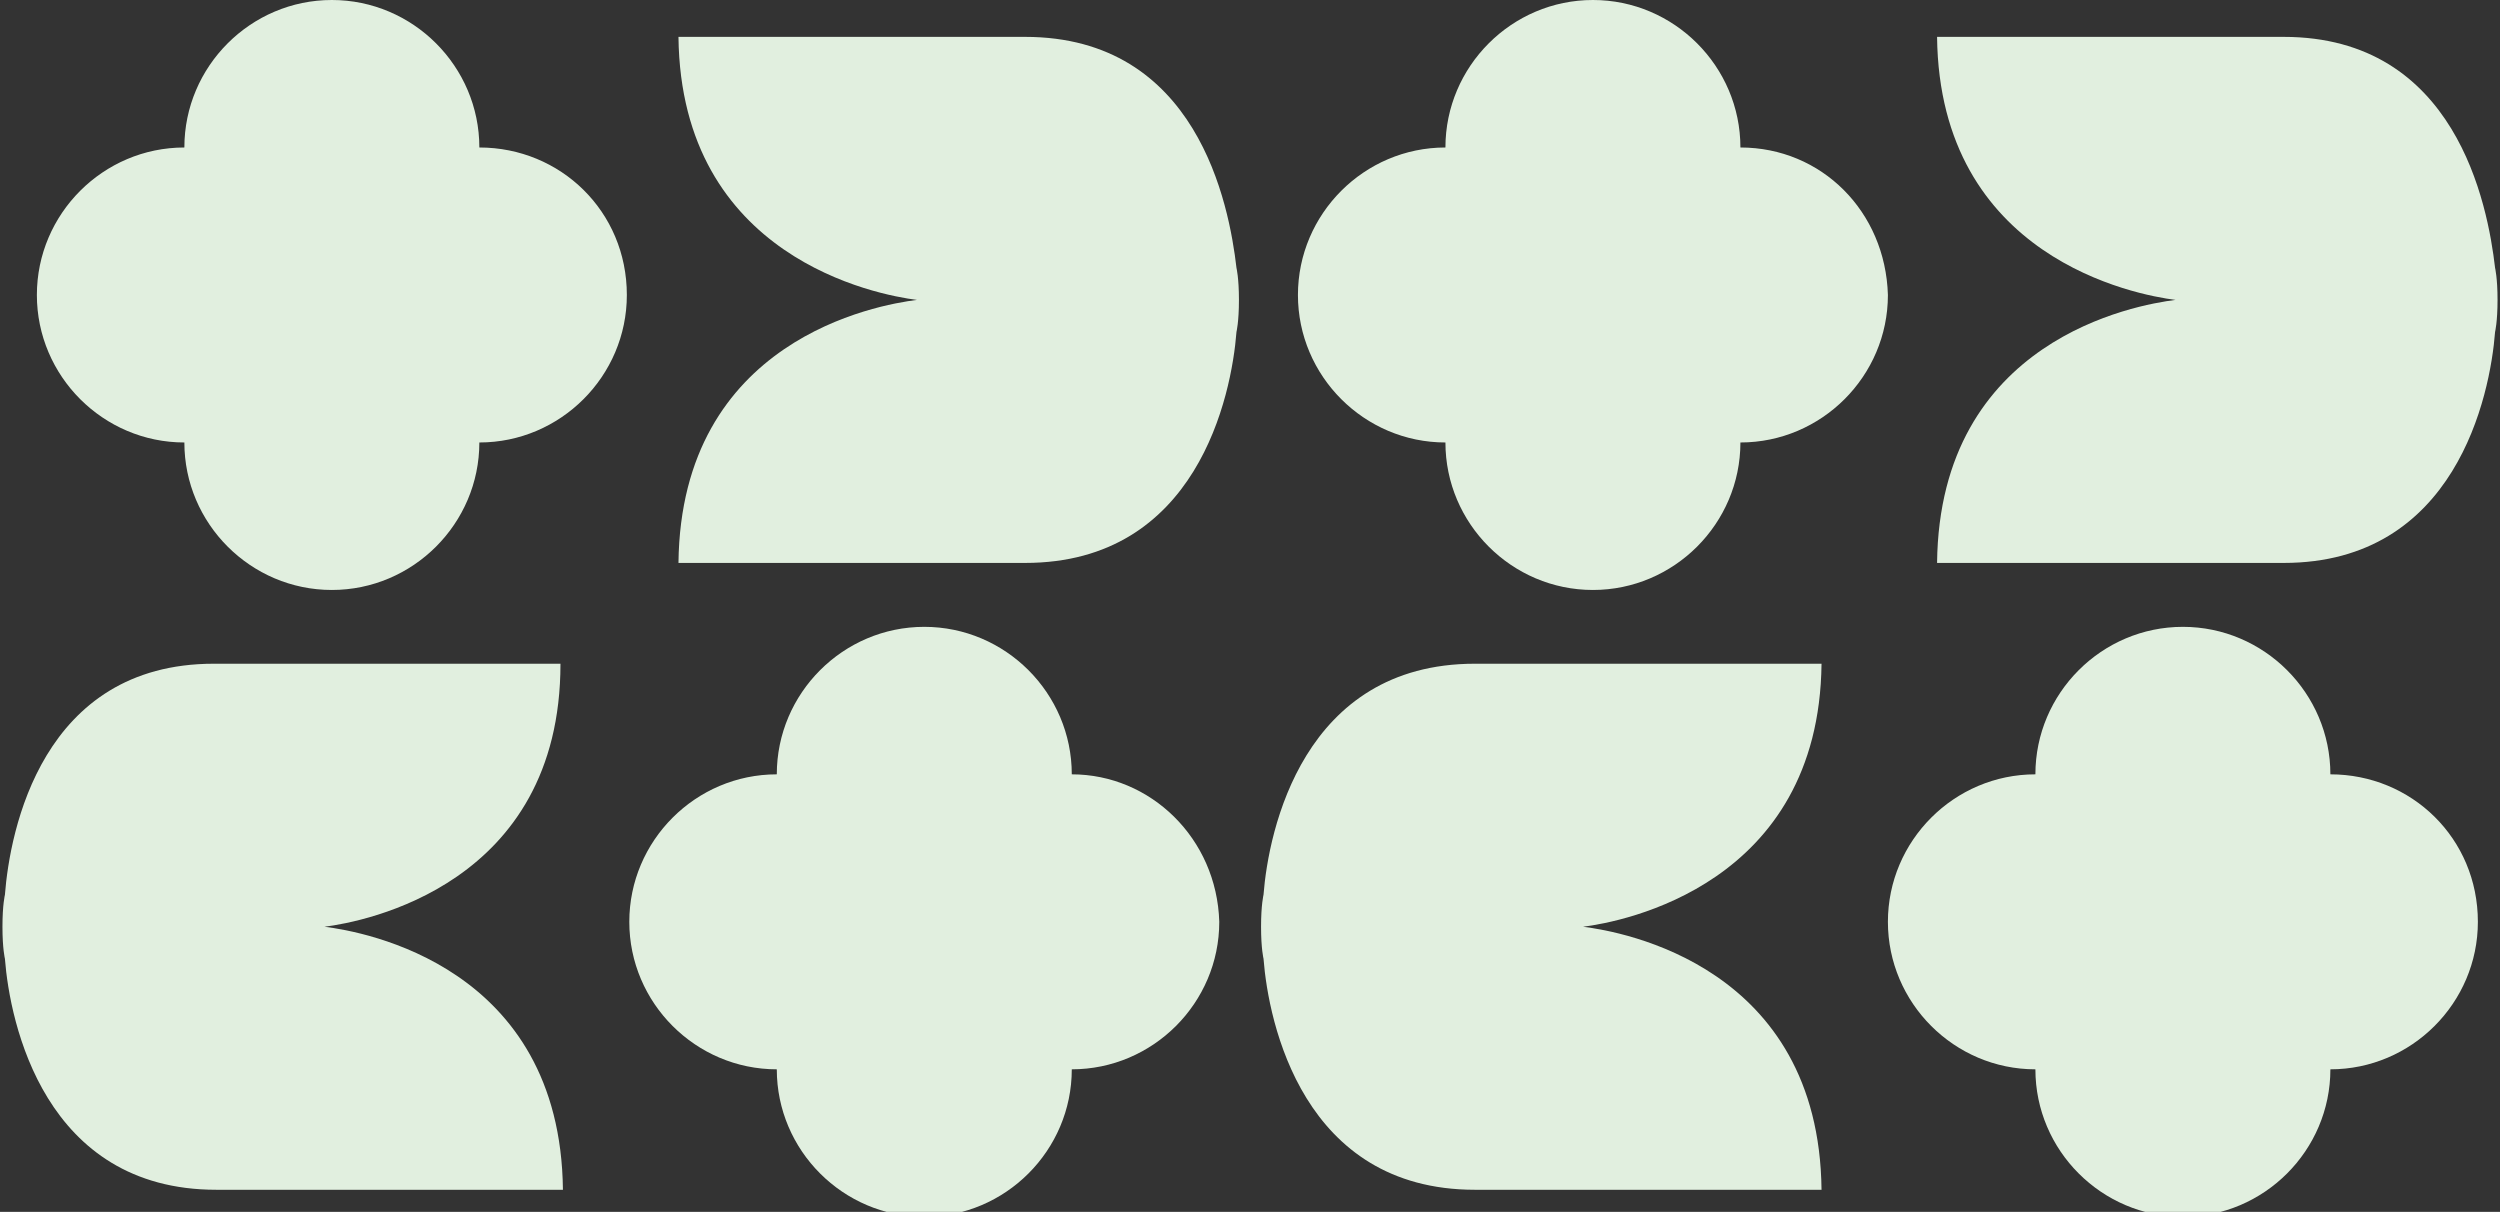
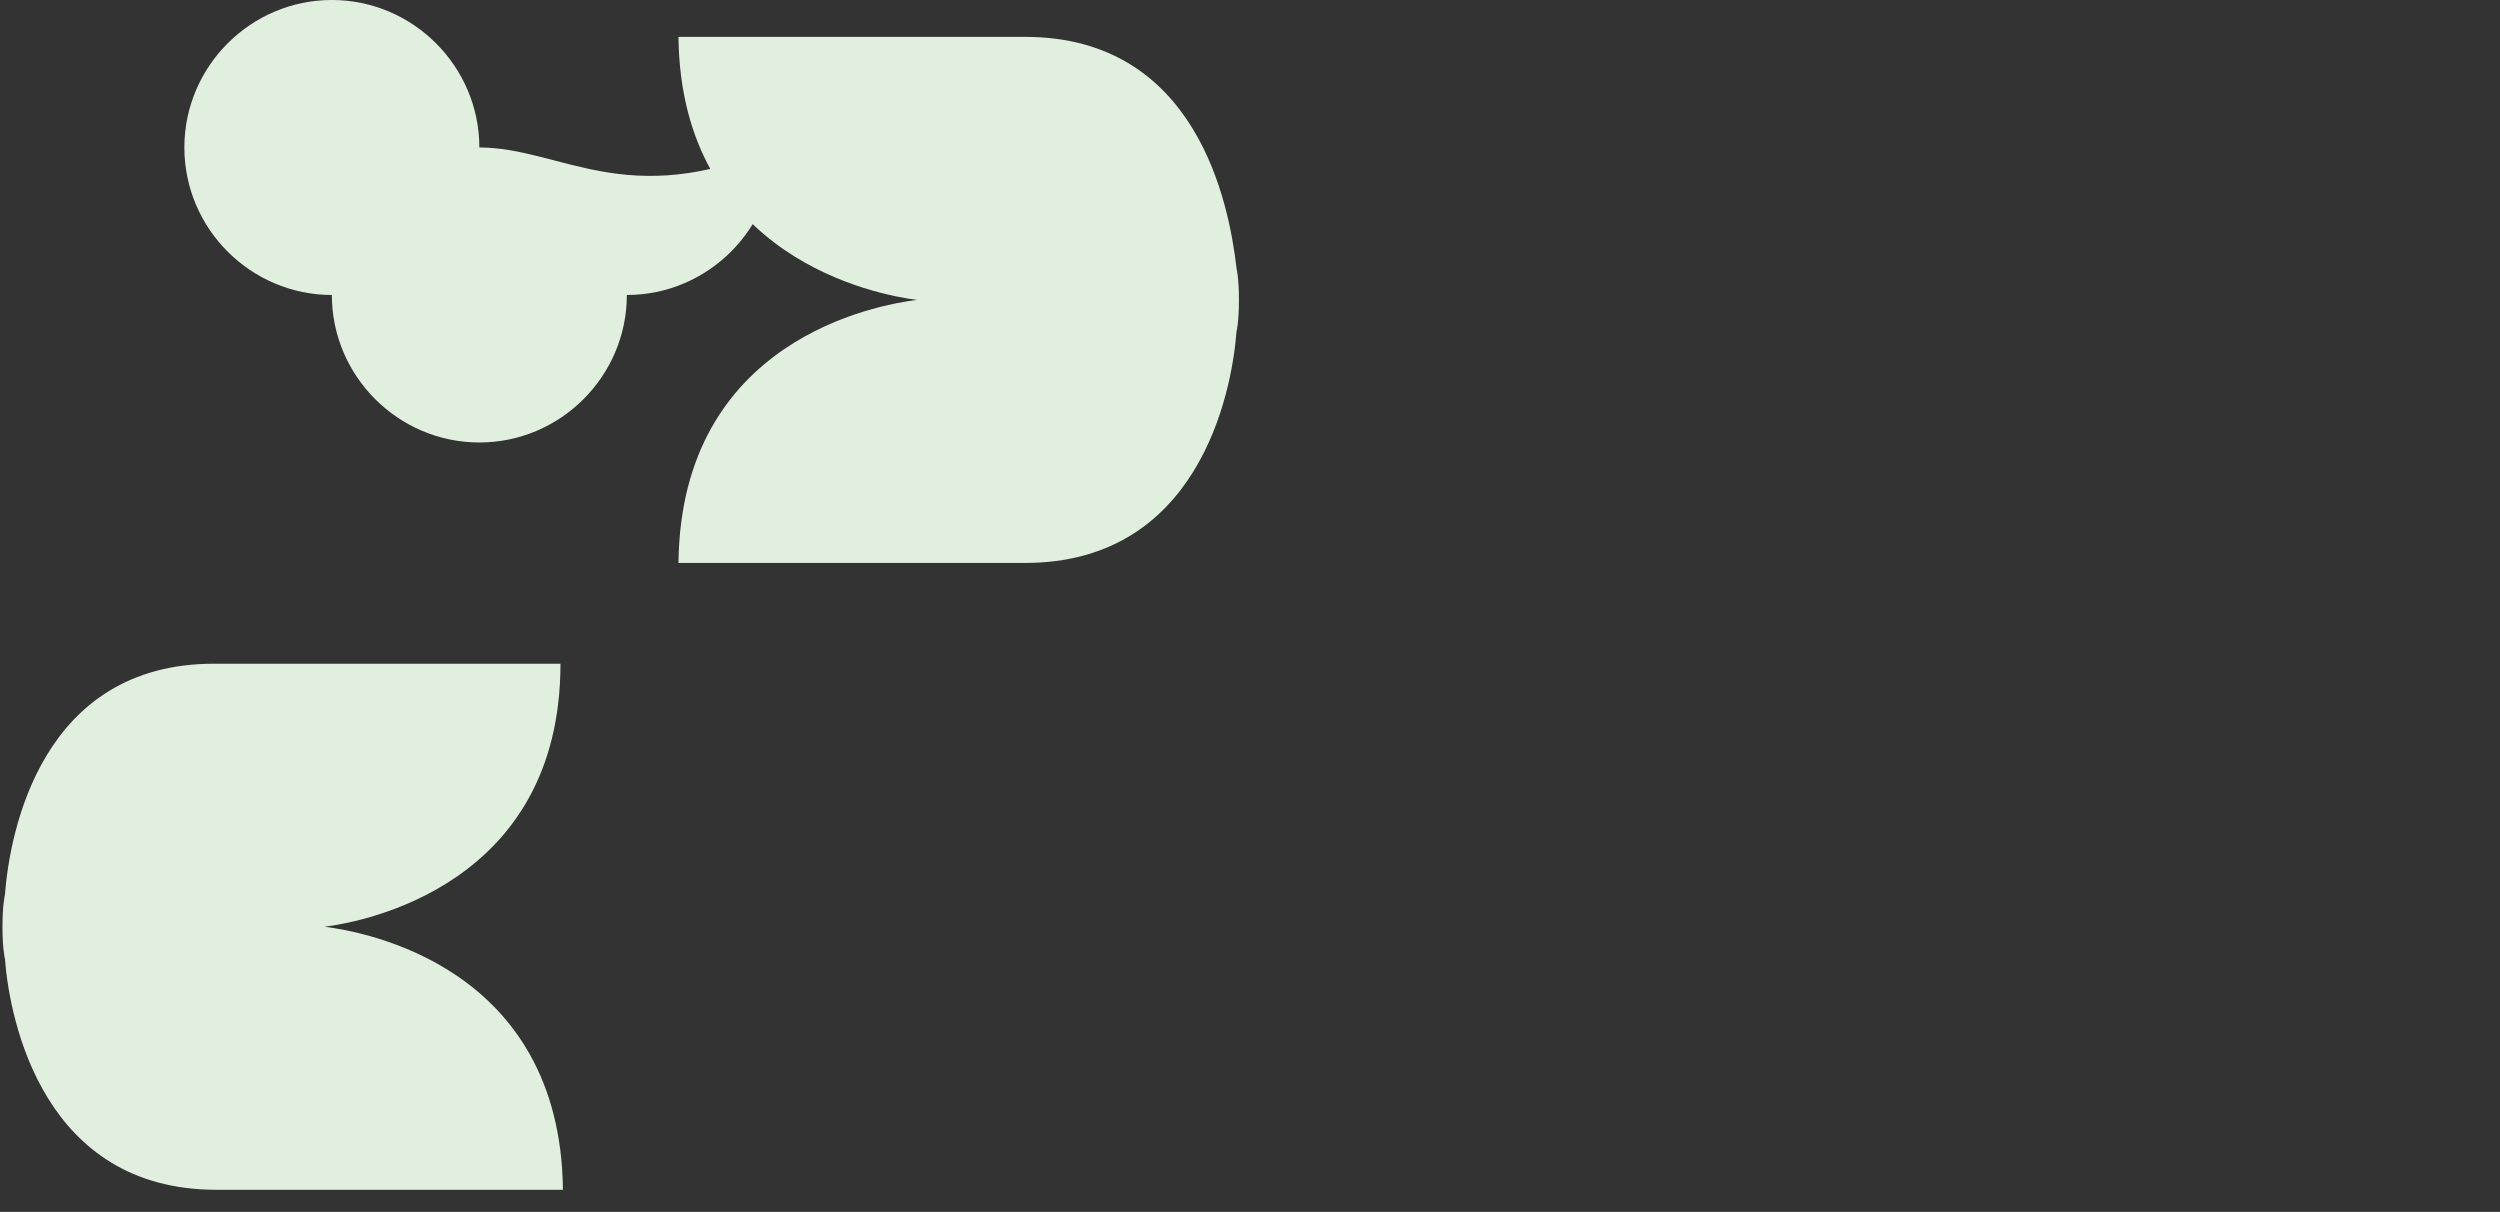
<svg xmlns="http://www.w3.org/2000/svg" version="1.1" id="레이어_1" x="0px" y="0px" viewBox="0 0 101.7 49.3" style="enable-background:new 0 0 101.7 49.3;" xml:space="preserve">
  <rect x="0" y="0" width="101.7" height="49.3" fill="#333333" stroke="none" />
  <style type="text/css">
	.st0{fill:#E1EFDF;}
</style>
  <g>
-     <path class="st0" d="M19.5,6c0-3.3-2.7-6-6-6s-6,2.7-6,6c-3.3,0-6,2.7-6,6c0,3.3,2.7,6,6,6c0,3.3,2.7,6,6,6s6-2.7,6-6   c3.3,0,6-2.7,6-6C25.5,8.6,22.8,6,19.5,6z" />
+     <path class="st0" d="M19.5,6c0-3.3-2.7-6-6-6s-6,2.7-6,6c0,3.3,2.7,6,6,6c0,3.3,2.7,6,6,6s6-2.7,6-6   c3.3,0,6-2.7,6-6C25.5,8.6,22.8,6,19.5,6z" />
    <path class="st0" d="M37.3,12.2L37.3,12.2L37.3,12.2c-1.6,0.2-9.6,1.6-9.7,10.7c0,0,5.4,0,14.1,0c7,0,8.4-6.8,8.6-9.4h0   c0,0,0.1-0.4,0.1-1.3c0-0.9-0.1-1.3-0.1-1.3h0c-0.3-2.6-1.6-9.4-8.6-9.4c-8.7,0-14.1,0-14.1,0C27.7,10.5,35.7,12,37.3,12.2z" />
-     <path class="st0" d="M43.6,31.5c0-3.3-2.7-6-6-6s-6,2.7-6,6c-3.3,0-6,2.7-6,6c0,3.3,2.7,6,6,6c0,3.3,2.7,6,6,6s6-2.7,6-6   c3.3,0,6-2.7,6-6C49.5,34.1,46.8,31.5,43.6,31.5z" />
    <path class="st0" d="M13.2,37.7L13.2,37.7L13.2,37.7c1.6,0.2,9.6,1.6,9.7,10.7c0,0-5.4,0-14.1,0c-7,0-8.4-6.8-8.6-9.4h0   c0,0-0.1-0.4-0.1-1.3c0-0.9,0.1-1.3,0.1-1.3h0C0.4,33.8,1.7,27,8.7,27c8.7,0,14.1,0,14.1,0C22.8,36,14.8,37.5,13.2,37.7z" />
-     <path class="st0" d="M70.8,6c0-3.3-2.7-6-6-6c-3.3,0-6,2.7-6,6c-3.3,0-6,2.7-6,6c0,3.3,2.7,6,6,6c0,3.3,2.7,6,6,6c3.3,0,6-2.7,6-6   c3.3,0,6-2.7,6-6C76.7,8.6,74.1,6,70.8,6z" />
-     <path class="st0" d="M88.5,12.2L88.5,12.2L88.5,12.2c-1.6,0.2-9.6,1.6-9.7,10.7c0,0,5.4,0,14.1,0c7,0,8.4-6.8,8.6-9.4h0   c0,0,0.1-0.4,0.1-1.3c0-0.9-0.1-1.3-0.1-1.3h0c-0.3-2.6-1.6-9.4-8.6-9.4c-8.7,0-14.1,0-14.1,0C78.9,10.5,86.9,12,88.5,12.2z" />
-     <path class="st0" d="M94.8,31.5c0-3.3-2.7-6-6-6s-6,2.7-6,6c-3.3,0-6,2.7-6,6c0,3.3,2.7,6,6,6c0,3.3,2.7,6,6,6s6-2.7,6-6   c3.3,0,6-2.7,6-6C100.8,34.1,98.1,31.5,94.8,31.5z" />
-     <path class="st0" d="M64.4,37.7L64.4,37.7L64.4,37.7c1.6,0.2,9.6,1.6,9.7,10.7c0,0-5.4,0-14.1,0c-7,0-8.4-6.8-8.6-9.4h0   c0,0-0.1-0.4-0.1-1.3s0.1-1.3,0.1-1.3h0C51.6,33.8,53,27,60,27c8.7,0,14.1,0,14.1,0C74,36,66,37.5,64.4,37.7z" />
  </g>
</svg>